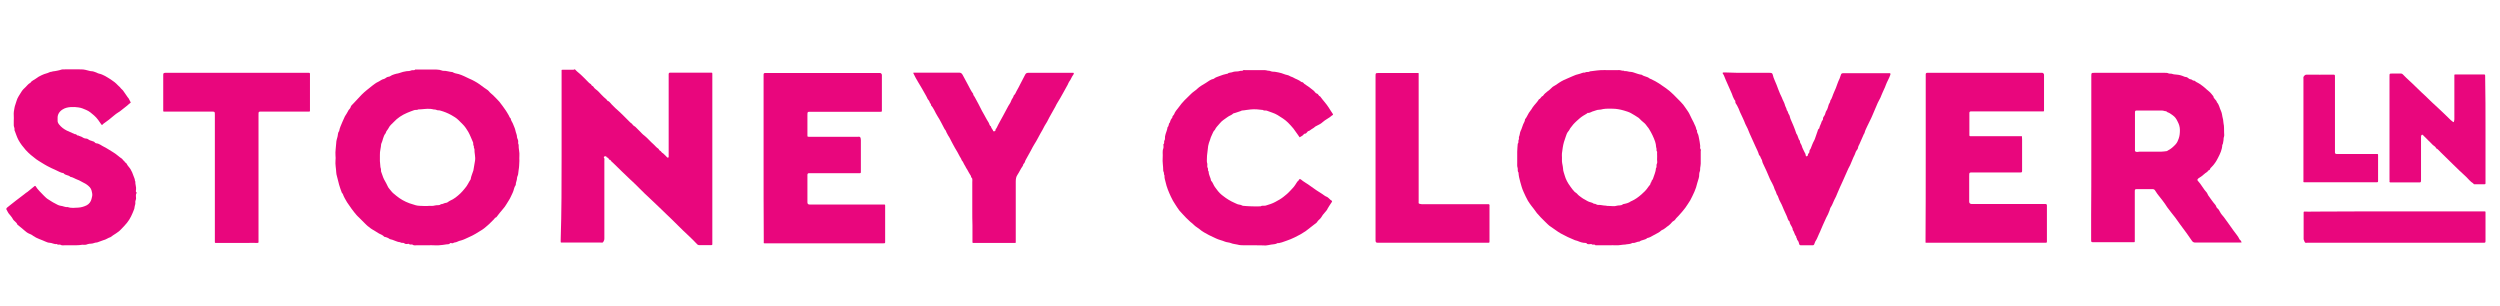
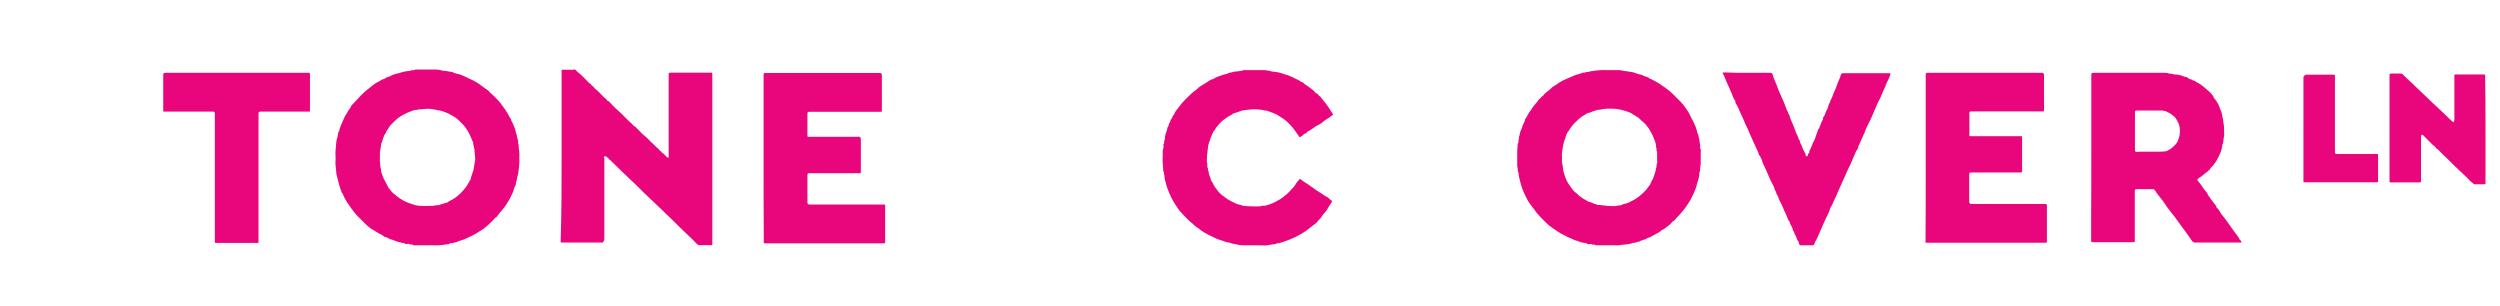
<svg xmlns="http://www.w3.org/2000/svg" xml:space="preserve" style="enable-background:new 0 0 1380 169;" viewBox="0 0 1380 169" y="0px" x="0px" id="Layer_1" version="1.1">
  <style type="text/css">
	.st0{fill:#E9067D;}
</style>
  <path d="M236.1,135.4c-2.4,0-4.3,0-6.2,0c-0.7,0-1.4,0.2-2.1-0.3c-0.5-0.4-1.4,0.2-2-0.4c-0.2-0.2-0.8-0.1-1.1,0  c-0.5,0-1,0-1.4-0.3c-0.7-0.7-1.7,0-2.4-0.7c-2-0.1-3.7-1.4-5.7-1.7c-0.9-0.7-2-1.1-3.1-1.3c-0.8-1-2-1.3-2.9-1.8  c-1.2-0.7-2.3-1.5-3.6-2.2c-0.6-0.3-1.2-0.8-1.8-1.3c-0.5-0.4-1.1-0.7-1.5-1.2c-0.4-0.5-0.9-0.8-1.3-1.3c-0.5-0.5-0.9-0.9-1.4-1.4  c-0.5-0.5-0.9-0.9-1.4-1.4s-1-0.9-1.4-1.4c-1.9-2.2-3.6-4.6-5.2-7c-0.9-1.5-1.8-3-2.4-4.7c-0.1-0.2-0.4-0.4-0.5-0.6  c-0.5-1.4-1.1-2.9-1.5-4.4c-0.4-1.5-0.8-3.1-1.2-4.7c-0.2-0.7-0.4-1.5-0.4-2.2c-0.1-2.2-0.6-4.3-0.4-6.5c0.1-0.9,0.1-1.8,0-2.7  c-0.2-2.4,0.3-4.7,0.4-7c0-1.1,0.4-2.3,0.7-3.4c0.3-1,0.1-2.2,0.9-3.1c0.3-1.8,1.1-3.4,1.8-5.1c0.5-1,0.9-2.1,1.4-3.1  c0.6-1,1.3-1.9,1.8-3c0.1-0.1,0.1-0.3,0.2-0.4c0.5-0.6,1-1,1.2-1.8c0.2-0.7,0.9-1.3,1.5-1.9c1.5-1.6,3-3.2,4.5-4.8  c0.9-0.9,1.9-1.8,2.9-2.6c1-0.8,2-1.6,3-2.4c1-0.7,2-1.6,3.2-2.1c1.1-0.5,2-1.4,3.2-1.6c0.9-0.2,1.4-1.1,2.4-1.2  c0.9,0,1.5-0.7,2.3-1c0.7-0.3,1.5-0.5,2.2-0.7c0.6-0.1,1.2-0.2,1.7-0.4c1.3-0.5,2.6-0.8,3.9-1c0.8-0.1,1.8,0,2.5-0.4  c0.8-0.4,1.7,0.2,2.3-0.5c0.1-0.1,0.5,0,0.8,0c3.6,0,7.3,0,10.9,0c1.1,0,2.2,0.2,3.3,0.6c0.1,0.1,0.3,0.1,0.5,0.1  c1.7-0.1,3.4,0.6,5.1,0.7c1,0.7,2.2,0.8,3.4,1.1c2,0.6,3.9,1.6,5.8,2.5c1,0.4,2,0.9,2.9,1.4c1,0.5,2,1.2,2.9,1.8  c0.9,0.6,1.8,1.3,2.7,2c0.8,0.6,1.7,1,2.3,1.7c0.8,1.1,2,1.8,2.9,2.8c0.9,1,2,1.9,2.9,3c1.3,1.6,2.4,3.2,3.6,4.9  c0.5,0.7,0.9,1.5,1.4,2.3c0.5,0.7,0.6,1.6,1.3,2.1c0.1,1.2,1,2.1,1.4,3.3c0.4,1.1,1,2.2,1.2,3.3c0.2,1.2,0.9,2.4,0.9,3.7  c0,0.6,0.5,1.2,0.6,1.9c0.2,0.7-0.2,1.4,0.2,2.1c0.1,0.1,0.1,0.3,0.1,0.4c-0.1,2,0.6,4,0.4,6c-0.1,0.9,0,1.8,0,2.7  c-0.1,1.7-0.1,3.4-0.4,5c-0.1,0.8-0.2,1.6-0.3,2.4c-0.1,0.7-0.6,1.4-0.6,2.1c0,1.3-0.7,2.3-0.7,3.6c0,0.1,0,0.1,0,0.2  c-1,1.3-1,2.9-1.7,4.3c-0.7,1.3-1.2,2.8-2,4c-1.1,1.6-1.9,3.4-3.3,4.9c-1.3,1.4-2.5,3.1-3.7,4.6c-0.9,0.2-1.2,1.2-1.9,1.7  c-0.7,0.6-1.3,1.4-2,2c-1.3,1.1-2.5,2.3-3.9,3.2c-2.4,1.5-4.7,3-7.3,4.1c-1.4,0.6-2.8,1.4-4.3,1.8c-0.8,0.2-1.6,0.4-2.3,0.8  c-0.7,0.4-1.5,0.2-2.2,0.7c-0.2,0.2-0.7,0-1,0c-0.2,0-0.6-0.1-0.6,0c-0.5,0.8-1.3,0.6-2.1,0.7c-0.7,0.1-1.4,0.2-2,0.3  C241.3,135.7,238.5,135.2,236.1,135.4z M236,113.7c1.2-0.2,2.7,0.2,4.2-0.3c1-0.3,2.3,0.2,3.2-0.7c0.9,0.1,1.7-0.6,2.6-0.7  c1,0,1.5-0.8,2.4-1.2c2.2-0.9,4.1-2.5,5.8-4.1c0.9-0.8,1.6-1.8,2.4-2.7c1.4-1.5,2.1-3.4,3.2-5c0.2-1.7,1-3.2,1.5-4.9  c0.4-1.8,0.5-3.5,0.9-5.3c0.4-2.2-0.4-4.3-0.3-6.5c0-0.1,0-0.1,0-0.2c-0.6-0.4-0.1-1.1-0.4-1.5c-0.3-0.6-0.3-1.1-0.3-1.7  c0-0.2-0.1-0.4-0.2-0.6c-0.8-1.8-1.5-3.7-2.5-5.5c-0.9-1.5-1.8-2.9-3-4.1c-0.8-0.8-1.6-1.6-2.4-2.4c-1.2-1.2-2.6-2-4-2.8  c-2-1.1-4-1.9-6.2-2.5c-0.7-0.2-1.4,0-1.9-0.3c-0.6-0.3-1.2-0.2-1.7-0.3c-0.6-0.1-1.1-0.3-1.7-0.3c-2.3-0.2-4.5,0.3-6.7,0.3  c-0.7,0.5-1.6,0.1-2.3,0.4c-1.3,0.4-2.6,1-3.9,1.5c-2.8,1.2-5.3,2.8-7.4,5.1c-0.9,1-2.1,1.8-2.7,3.1c-0.5,1.1-1.5,1.8-1.7,3  c-1.5,1.7-1.5,4-2.5,6c-0.1,2-0.8,4-0.7,6.1c0,1.1,0,2.2,0,3.3c0.1,1.1,0.2,2.2,0.3,3.4c0.1,0.4,0.3,0.8,0.3,1.2  c0.1,0.4-0.1,0.9,0.1,1.3c0.6,1.4,0.9,2.9,1.6,4.2c0.8,1.4,1.6,2.9,2.3,4.4c0.4,0.7,1,1.2,1.5,1.9c0.8,1.1,1.9,1.9,3,2.8  c2.2,1.8,4.5,3.1,7.2,4.1c1.2,0.4,2.4,0.8,3.5,1.1c1.4,0.4,3,0.3,4.5,0.4C234.6,113.7,235.1,113.7,236,113.7z" class="st0" />
  <path d="M887.9,135.4c-1.6,0-3.2,0-4.9,0c-0.8,0-1.6,0-2.3,0c-0.5-0.8-1.5,0-2.1-0.6c-0.2-0.2-0.9,0-1.3,0  c-0.6,0-1.1,0.1-1.5-0.5c-0.1-0.1-0.4-0.2-0.6-0.2c-1.6,0-3-0.5-4.4-1.1c-0.4-0.2-0.9-0.2-1.4-0.4c-2.7-1.1-5.3-2.3-7.8-3.7  c-2-1.1-3.6-2.5-5.5-3.7c-1.2-0.7-2.1-1.8-3.2-2.8c-0.8-0.8-1.6-1.6-2.4-2.4c-1.5-1.5-2.8-3.1-4-4.9c-0.7-1-1.6-1.9-2.2-2.9  c-0.2-0.4-0.5-0.8-0.8-1.2c-0.9-1.7-1.8-3.4-2.5-5.1c-0.8-1.7-1.3-3.6-1.8-5.4c-0.5-1.7-0.9-3.5-1-5.3c-0.7-0.8-0.2-1.8-0.5-2.6  c-0.3-0.9-0.2-1.8-0.2-2.8c0-2,0-4,0-6c0-1.5,0.2-3,0.3-4.5c0.7-0.6,0.1-1.5,0.5-2.1c0.4-0.6-0.1-1.3,0.3-2c0.3-0.6,0.3-1.4,0.5-2.1  c0.2-0.6,0.4-1.2,0.7-1.7c0.4-0.9,0.6-1.9,1-2.8c0.4-0.9,1-1.7,1-2.7c1.2-1.4,1.7-3.3,3-4.8c0.5-0.5,0.8-1.2,1.2-1.8  c1.1-1.6,2.6-2.9,3.5-4.5c1-0.3,1.1-1.5,2.1-1.8c0.1,0,0.2-0.1,0.2-0.2c1.3-1.9,3.4-2.8,4.8-4.4c0.5-0.6,1.3-0.9,1.9-1.3  c1.5-1,3-2.1,4.7-2.9c1.6-0.8,3.2-1.3,4.8-2.1c1.2-0.6,2.5-1,3.8-1.3c1-0.2,1.9-0.9,3.1-0.7c0.8-0.7,1.9,0,2.7-0.7  c2.7-0.3,5.3-0.8,8.1-0.7c2.7,0.1,5.5,0,8.2,0c0.5,0,1,0.2,1.5,0.3c0.5,0.1,1-0.1,1.4,0.3c0.9-0.2,1.7,0.2,2.5,0.3  c0.8,0.1,1.6,0.1,2.4,0.4c1.5,0.5,3,1.1,4.6,1.3c1.2,1,2.9,0.9,4.1,1.9c0.2,0.2,0.5,0.3,0.8,0.4c3.6,1.6,5.8,3.3,8.4,5.1  c3,2.1,5.4,4.8,8,7.4c1.1,1.1,2.1,2.3,2.9,3.6c0.8,1.2,1.7,2.3,2.3,3.7c0.6,1.4,1.4,2.8,2.1,4.2c0.4,0.7,0.6,1.6,1,2.2  c0.4,0.8,0.3,1.7,0.9,2.3c-0.3,1.1,0.7,1.9,0.8,3c0.1,1,0.5,2,0.6,3.1c0.1,0.7,0.2,1.5,0.3,2.2c0.1,0.7-0.3,1.4,0.3,2.1  c0.2,0.2,0,0.6,0,1c0,2.3,0,4.6,0,6.8c0,0.8-0.2,1.6-0.3,2.4c-0.1,0.7,0.1,1.4-0.3,2.2c-0.3,0.7-0.2,1.7-0.3,2.5  c-0.2,1.3-0.7,2.4-1,3.6c-0.7,3.4-2.3,6.5-3.9,9.6c-0.8,1.4-1.8,2.7-2.7,4.1c-1.2,1.6-2.5,3.1-3.9,4.6c-0.5,0.6-1.2,1.1-1.6,1.8  c-0.5,0.8-1.3,0.9-1.8,1.5c-0.6,0.7-1.2,1.4-1.9,1.9c-1.3,0.8-2.4,2.1-3.9,2.6c-1.3,1.3-3,1.9-4.5,2.8c-1.1,0.6-2.1,1.3-3.4,1.5  c-1.2,1.2-3.1,0.9-4.4,2c-1.3-0.1-2.3,0.9-3.6,0.7c-0.1,0-0.1,0-0.2,0c-1.1,0.7-2.3,0.6-3.5,0.8c-0.1,0-0.3,0.1-0.4,0.1  c-1.7,0-3.3,0.5-5.1,0.4C890.9,135.3,889.4,135.4,887.9,135.4z M888.5,113.7c1.3,0,2.7,0.3,3.8-0.1c1.2-0.4,2.6,0.1,3.6-0.9  c1.5-0.3,3.1-0.6,4.4-1.6c0.1-0.1,0.2-0.1,0.3-0.1c2-0.9,3.8-2.2,5.5-3.7c1.3-1.1,2.6-2.4,3.6-3.9c0.3-0.5,0.7-0.9,1.1-1.4  c0.4-0.4,0.1-1.2,0.8-1.5c-0.2-0.8,0.6-1.1,0.8-1.7c0.6-2,1.6-3.9,1.7-6c0.6-0.6,0.1-1.5,0.4-2.2c0.5-0.8,0.2-1.6,0.2-2.4  c0.1-1.2,0-2.4,0-3.7c0-0.3,0.1-0.7,0-0.8c-0.5-0.5-0.2-1-0.3-1.6c-0.1-0.5-0.3-1-0.3-1.5c0-0.9-0.3-1.7-0.5-2.5  c-0.8-2.3-1.9-4.6-3.2-6.7c-0.3-0.5-0.6-1-1-1.4c-0.6-0.8-1.2-1.7-2-2.3c-0.8-0.6-1.6-1.4-2.3-2.1c-0.2-0.2-0.3-0.3-0.5-0.5  c-1.4-1-2.9-1.8-4.4-2.7c-1.1-0.6-2.5-1-3.8-1.4c-2.1-0.6-4.2-1-6.4-1c-1.7,0-3.4-0.1-5.1,0.2c-0.8,0.2-1.7,0.4-2.5,0.4  c-0.9,0-1.7,0.5-2.6,0.7c-1.2,0.2-2.1,1.2-3.4,1c-0.7,0.7-1.7,1-2.5,1.6c-1.3,0.8-2.5,1.9-3.6,2.9c-0.6,0.5-1.2,1.2-1.8,1.8  c-0.5,0.6-1,1.2-1.5,1.9c-0.5,0.6-0.7,1.4-1.3,2c-0.7,0.8-1.1,1.9-1.4,2.9c-0.3,1-0.7,2-1,3c-0.6,2-0.8,4.1-1.1,6.2  c-0.1,0.7,0,1.4,0,2.2c0,0.7,0,1.4,0,2.2c0,0.7,0.2,1.4,0.3,2c0.1,0.7,0.3,1.4,0.3,2c0,1.4,0.6,2.6,0.9,3.8c0.6,2.2,1.7,4.2,3.1,6.1  c0.7,1,1.5,2.1,2.4,3c0.4,0.4,1,0.6,1.4,1.1c0.7,0.9,1.6,1.4,2.5,2.1c1,0.8,2.2,1.2,3.2,1.9c1.1,0.7,2.5,0.6,3.6,1.5  c0.9-0.2,1.5,0.7,2.2,0.6c1.4-0.1,2.8,0.4,4.2,0.4C886.9,113.7,887.7,113.7,888.5,113.7z" class="st0" />
  <path d="M310,86.3c0-15.4,0-30.7,0-46.1c0-0.4,0-0.8,0-1.2c-0.1-0.5,0.2-0.5,0.6-0.5c1.7,0,3.5,0,5.2,0  c0.5,0,1,0.1,1.5-0.3c0.4,0.4,0.8,0.9,1.3,1.3c2.4,1.9,4.4,4.1,6.6,6.3c0.4,0.4,1.1,0.6,1.2,1c0.2,0.7,0.9,0.6,1.1,1  c0.6,1.2,2,1.8,2.9,2.8c0.9,1.1,2,2,2.9,3c0.7,0.7,1.5,1.1,2,2c1.1,0.3,1.6,1.3,2.3,2c0.8,0.7,1.4,1.5,2.1,2.1  c2.9,2.5,5.5,5.2,8.2,7.9c0.4,0.4,1,0.6,1.3,1.2c0.3,0.5,1,0.8,1.5,1.2c0.5,0.5,1,1,1.5,1.5c0.5,0.5,0.9,0.9,1.4,1.4  c0.5,0.5,0.9,1,1.4,1.4c2.2,1.6,3.9,3.8,5.9,5.5c0.8,0.7,1.4,1.6,2.4,2.2c0.4,0.2,0.5,0.9,0.9,1.1c0.4,0.2,0.7,0.4,1,0.9  c0.2,0.4,0.8,0.5,1.1,0.9c0.7,0.6,1.3,1.3,2,2c0.2,0.2,0.8,0.1,0.8-0.2c0-0.4,0-0.8,0-1.2c0-4.7,0-9.5,0-14.2c0-9.7,0-19.5,0-29.2  c0-0.4,0-0.8,0-1.2c0-0.5,0.3-0.8,0.8-0.8c0.2,0,0.3,0,0.5,0c7.3,0,14.6,0,21.9,0c0.9,0,0.9,0,0.9,0.9c0,2.1,0,4.1,0,6.2  c0,28.8,0,57.5,0,86.3c0,0.4,0,0.9,0,1.3c0,0.4-0.1,0.5-0.5,0.5c-2.3,0-4.6,0-6.9,0c-0.4,0-0.7-0.2-1-0.5c-1.5-1.5-2.9-3.1-4.5-4.5  c-4.3-3.9-8.3-8.2-12.5-12.1c-3.1-2.9-6-5.9-9.1-8.7c-3.8-3.4-7.2-7.2-11-10.6c-3.1-2.9-6.1-5.9-9.2-8.9c-0.3-0.3-0.7-0.6-1-0.9  c-0.3-0.3-0.5-0.9-0.9-0.9c-0.7-0.1-0.5-0.7-0.9-1c-0.3-0.3-1.1-0.2-1-0.9c-0.3,0-0.6-0.1-0.9,0c-0.3,0.1-0.7,0.4-0.4,0.8  c0.4,0.5,0.2,0.9,0.2,1.4c0,14.3,0,28.6,0,42.9c0,0.4,0,0.8-0.1,1.1c-0.2,0.5-0.4,1-0.7,1.3c-0.3,0.2-0.8,0.1-1.3,0.1  c-6.9,0-13.7,0-20.6,0c-0.3,0-0.7,0-1,0c-0.4,0-0.4-0.2-0.4-0.5c0-0.4,0-0.8,0-1.2C310,117,310,101.7,310,86.3z" class="st0" />
  <path d="M1154.4,87.1c0-15,0-30,0-45.1c0-1.8,0.1-1.8,1.8-1.8c12.9,0,25.9,0,38.8,0c0.7,0,1.4,0,2,0.3  c0.6,0.3,1.3,0,2.1,0.3c0.7,0.3,1.7,0.3,2.5,0.4c1.4,0.1,2.8,0.5,4.1,1.1c0.6,0.3,1.4,0.1,1.9,0.6c0.5,0.4,1.1,0.9,1.8,0.9  c0.7,0.1,1,0.8,1.5,0.7c0.7-0.1,1,0.6,1.5,0.8c0.6,0.3,1.2,0.6,1.8,1c1,0.6,1.9,1.4,2.8,2.1c0.8,0.7,1.5,1.4,2.3,2  c1,0.8,1.7,1.8,2.5,2.8c0.1,1.4,1.7,1.9,1.9,3.2c1.3,1.4,1.5,3.3,2.3,4.9c0.6,1.3,0.6,2.7,1,4.1c0.3,0.9,0.2,2,0.4,2.8  c0.4,1.6,0.2,3.3,0.3,4.9c0,0.8,0.2,1.8-0.1,2.5c-0.3,0.8-0.1,1.5-0.3,2.2c-0.2,0.7-0.1,1.6-0.6,2.2c-0.1,2.6-1.2,4.9-2.4,7.2  c-0.9,1.8-2,3.5-3.4,4.9c-0.4,0.4-0.8,0.7-1,1.3c-0.1,0.7-1.2,0.5-1.3,1.3c-1.7,1-3,2.6-4.7,3.5c-0.3,0.1-0.5,0.4-0.7,0.6  c-0.3,0.3-0.3,0.7,0,1c1.9,2,3.1,4.6,5,6.6c0.3,0.4,0.4,0.9,0.7,1.4c1.3,1.8,2.5,3.6,3.9,5.2c0.6,0.6,0.5,1.5,1.2,2  c0.6,0.4,1,1.2,1.4,1.9c0.5,1.1,1.4,2,2.2,3c1.8,2.4,3.5,4.9,5.3,7.4c1.1,1.6,2.5,3,3.3,4.8c0.1,0.3,0.5,0.5,0.7,0.7  c0.2,0.3,0.4,0.7,0.5,1c-0.3,0-0.6,0.1-1,0.1c-8.2,0-16.4,0-24.6,0c-0.8,0-1.4-0.3-1.8-0.9c-1-1.4-2-2.9-3-4.3  c-1.2-1.7-2.4-3.3-3.7-5c-0.8-1.2-1.6-2.3-2.5-3.5c-1.5-2-3.1-3.8-4.5-5.8c-1.6-2.6-3.5-4.9-5.4-7.3c-0.5-0.7-0.9-1.4-1.4-2.1  c-0.3-0.4-0.7-0.6-1.3-0.6c-2.8,0-5.7,0-8.5,0c-1.2,0-1.3,0.1-1.3,1.3c0,8.7,0,17.5,0,26.2c0,0.3,0,0.7,0,1c0,0.8,0,0.8-0.8,0.8  c-7.4,0-14.7,0-22.1,0c-1.1,0-1.2-0.1-1.2-1.2c0-4.7,0-9.3,0-14C1154.4,108.2,1154.4,97.7,1154.4,87.1z M1178.5,72.4  c0,3.2,0,6.5,0,9.7c0,0.4,0,0.8,0,1.2c0,0.1,0.2,0.3,0.4,0.4c0.7,0.4,1.5,0,2.2,0c4,0,8,0,12.1,0c1,0,1.9-0.2,2.9-0.3  c0.2,0,0.3-0.2,0.5-0.3c1.8-0.9,3-2,4.4-3.5c0.8-0.9,1.2-1.9,1.6-3c0.6-1.6,0.7-3.2,0.7-4.9c0-1.7-0.5-3.2-1.3-4.7  c-0.6-1.3-1.4-2.5-2.7-3.4c-0.9-0.6-1.7-1.3-2.7-1.6c-0.1,0-0.3-0.1-0.4-0.2c-0.3-0.5-0.8-0.4-1.3-0.5c-0.5-0.1-0.9-0.3-1.4-0.3  c-4.6,0-9.2,0-13.7,0c-1.2,0-1.3,0.1-1.3,1.3C1178.5,65.6,1178.5,69,1178.5,72.4z" class="st0" />
  <path d="M421.5,87.5c0-15.1,0-30.2,0-45.2c0-0.4,0-0.8,0-1.2c0-0.5,0.3-0.8,0.8-0.8c0.3,0,0.7,0,1,0c20.5,0,41,0,61.4,0  c0.4,0,0.8,0,1.2,0c0.5,0.1,0.9,0.6,0.9,1.1c0,6.5,0,13,0,19.5c0,0.7,0,0.8-0.8,0.8c-12.8,0-25.6,0-38.3,0c-2,0-2-0.1-2,2  c0,3.6,0,7.2,0,10.9c0,0.9,0,0.9,0.9,0.9c8.5,0,17.1,0,25.6,0c0.4,0,0.8,0,1.2,0c0.5,0,1.2-0.1,1.4,0.2c0.3,0.4,0.4,1.1,0.4,1.7  c0,5.8,0,11.7,0,17.5c0,0.5-0.1,0.7-0.6,0.7c-4.9,0-9.7,0-14.6,0c-4.1,0-8.3,0-12.4,0c-0.3,0-0.7,0-1,0c-0.6,0-0.9,0.3-0.9,0.9  c0,0.9,0,1.9,0,2.8c0,4.1,0,8.2,0,12.4c0,0.8,0.4,1.2,1.2,1.2c0.4,0,0.8,0,1.2,0c12.9,0,25.9,0,38.8,0c0.4,0,0.8,0,1.2,0  c0.4,0,0.5,0.1,0.5,0.5c0,0.9,0,1.9,0,2.8c0,5.7,0,11.5,0,17.2c0,0.8,0,0.9-0.9,0.9c-11.7,0-23.3,0-35,0c-9.8,0-19.6,0-29.5,0  c-0.4,0-0.8,0-1.2,0c-0.4,0-0.5-0.2-0.4-0.5c0-0.4,0-0.8,0-1.2C421.5,117.4,421.5,102.4,421.5,87.5z" class="st0" />
  <path d="M692.4,135.4c-1.7,0-3.5,0-5.2,0c-1.4,0-2.9,0-4.2-0.4c-1.2-0.3-2.4-0.3-3.5-0.8c-1-0.4-2.3-0.4-3.3-0.8  c-1.6-0.7-3.4-1-5-1.8c-1.2-0.6-2.5-1.2-3.8-1.8c-1.9-1-3.8-2-5.4-3.4c-0.8-0.7-1.9-1.2-2.7-2c-0.7-0.7-1.5-1.4-2.3-2  c-0.8-0.7-1.5-1.5-2.3-2.2c-1.2-1.3-2.5-2.6-3.7-4c-0.8-1-1.4-2.1-2.1-3.1c-1-1.5-1.9-3-2.6-4.6c-1.2-2.6-2.3-5.2-2.9-8  c-0.3-1.2-0.7-2.3-0.6-3.6c-0.5-0.7-0.1-1.6-0.6-2.3c-0.1-0.1-0.1-0.3-0.1-0.5c0-2.4-0.5-4.7-0.3-7c0.1-0.9,0-1.9,0-2.8  c0-0.7,0-1.5,0.3-2.2c0.3-0.7,0.1-1.6,0.1-2.5c0.8-0.5,0.1-1.4,0.6-2.1c0.4-0.5,0.2-1.4,0.3-2.2c0.3-1.8,1.2-3.3,1.4-5.1  c0.9-0.7,0.4-2,1.3-2.6c0.2-1,0.6-1.9,1.3-2.6c-0.1-0.9,0.7-1.3,1-1.9c0.5-1.5,1.6-2.6,2.5-3.8c2-2.9,4.5-5.2,7-7.6  c1-1,2.3-1.7,3.2-2.6c1.4-1.4,3.2-2.3,4.8-3.3c1.4-0.9,2.7-2,4.4-2.3c1-0.9,2.2-1.1,3.4-1.6c1.1-0.5,2.4-0.8,3.6-1.1  c0.2-0.1,0.5,0,0.6-0.1c0.8-0.8,1.9-0.5,2.8-0.9c0.9-0.4,2-0.3,3-0.4c0.5-0.1,0.9-0.2,1.4-0.3c0.5-0.1,1,0.2,1.4-0.3  c0.2-0.2,0.6-0.1,1-0.1c3.6,0,7.3,0,10.9,0c0.6,0,1.1,0.2,1.7,0.3c0.5,0.1,1,0,1.6,0.3c0.9,0.4,1.9,0.2,2.8,0.4  c1.1,0.2,2.2,0.4,3.2,0.7c1,0.3,2,0.8,3.1,1c0.9,0.1,1.8,0.9,2.7,1.1c0.7,0.2,1.2,0.7,1.8,0.9c0.7,0.2,1.4,0.7,2.1,1  c0.7,0.3,1.1,1,1.9,1c0.3,0,0.6,0.6,1,0.9c1.8,1.1,3.5,2.4,5.2,3.8c0.6,0.5,0.9,1.4,1.8,1.6c0.8,0.2,0.8,1.3,1.7,1.5  c1.5,2.1,3.3,3.9,4.7,6.1c0.7,1.2,1.5,2.3,2.2,3.4c0.2,0.3,0.5,0.8-0.3,1c-1.6,1.5-3.7,2.3-5.3,3.8c-0.9,0.9-2.2,1.4-3.3,2  c-0.2,0.1-0.5,0.2-0.7,0.4c-0.6,0.5-1.2,1-2,1.4c-0.6,0.3-1.1,1-1.9,1.1c-0.2,0-0.3,0.3-0.5,0.5c-0.4,0.4-0.7,1-1.5,0.9  c-0.1,0-0.3,0.3-0.5,0.4c-0.2,0.2-0.4,0.5-0.7,0.7c-0.5,0.3-1,0.6-1.5,0.9c-0.3-0.4-0.6-0.8-0.9-1.3c-0.8-1.2-1.6-2.3-2.5-3.5  c-0.9-1.2-2-2.2-3-3.3c-1.7-1.7-3.7-2.9-5.8-4.2c-1.8-1.1-3.9-1.6-5.9-2.4c-0.7-0.3-1.5,0.2-2.2-0.4c-2.2-0.3-4.4-0.5-6.6-0.3  c-0.8,0.1-1.7,0.2-2.5,0.3c-0.8,0.1-1.6,0.3-2.4,0.3c-0.2,0-0.5,0.2-0.7,0.3c-1.4,0.4-2.7,1-4.1,1.3c-0.9,1-2.2,1.2-3.2,2  c-1.4,1.1-3,1.9-4.1,3.3c-1,1.3-2.3,2.3-2.9,3.8c-0.9,0.7-1.1,1.8-1.6,2.7c-0.5,0.9-0.8,1.9-1.1,2.9c-0.4,1.1-0.8,2.1-1,3.3  c-0.1,1.1-0.3,2.3-0.4,3.4c-0.2,1.3-0.3,2.6-0.3,3.9c0,0.7-0.1,1.5,0.2,2.3c0.2,0.8-0.2,1.8,0.2,2.4c0.5,0.7-0.1,1.6,0.6,2.1  c-0.1,1.8,1.1,3.3,1.3,5c1,1,1.3,2.4,2.1,3.5c1.1,1.5,2.2,3.1,3.7,4.3c0.3,0.2,0.6,0.5,0.9,0.7c1.9,1.5,4,2.8,6.3,3.8  c0.8,0.3,1.5,0.8,2.3,0.9c0.7,0.1,1.2,0.2,1.8,0.5c0.1,0.1,0.3,0.1,0.4,0.2c1.6,0.1,3.3,0.3,4.9,0.3c1.6,0.1,3.2,0,4.9,0  c0.9-0.6,1.9-0.2,2.8-0.4c0.9-0.3,1.9-0.6,2.8-0.9c0.9-0.3,1.7-0.7,2.5-1.1c0.8-0.5,1.7-0.9,2.5-1.4c1.5-0.9,2.8-2,4.1-3.1  c1.1-1,2.1-2.1,3.1-3.2c1-1,1.7-2.3,2.5-3.5c0.3-0.4,0.9-0.6,1-1.3c0,0,0.7-0.2,0.8-0.1c1.7,1.5,3.8,2.5,5.6,3.9  c2.1,1.5,4.2,3,6.4,4.3c0.8,0.5,1.5,1.2,2.4,1.5c0.8,0.3,1.4,1.1,2.1,1.7c0.3,0.3,0.9,0.5,0.9,0.7c0,0.4-0.3,0.8-0.6,1.2  c-0.7,1.1-1.4,2.1-2,3.2c-0.1,0.1,0,0.2-0.1,0.3c-0.4,0.5-0.8,1.1-1.3,1.6c-0.8,0.8-1.4,1.7-2,2.7c-0.6,1-1.7,1.5-2.3,2.6  c-0.3,0.5-0.9,0.8-1.4,1.2c-1.7,1.2-3.2,2.6-4.9,3.8c-1.9,1.3-3.9,2.4-6,3.4c-1.5,0.7-3,1.4-4.6,1.9c-1.1,0.3-2.2,0.9-3.4,1.1  c-0.3,0-0.5,0.2-0.7,0.2c-0.3,0-0.6-0.1-0.8,0c-1.1,0.7-2.3,0.6-3.5,0.8c-1,0.2-2,0.4-3,0.5C696.6,135.4,694.5,135.4,692.4,135.4z" class="st0" />
  <path d="M1063,87.3c0-15,0-30,0-45.1c0-0.4,0-0.8,0-1.2c0-0.5,0.3-0.8,0.8-0.8c0.3,0,0.7,0,1,0c20.5,0,41,0,61.4,0  c0.4,0,0.8,0,1.2,0c0.5,0.1,0.9,0.6,0.9,1.1c0,6.5,0,13,0,19.5c0,0.7,0,0.7-0.8,0.7c-6.2,0-12.4,0-18.6,0c-6.6,0-13.2,0-19.8,0  c-0.4,0-0.8,0-1.2,0c-0.5,0-0.8,0.3-0.8,0.8c0,0.3,0,0.7,0,1c0,3.7,0,7.3,0,11c0,0.8,0,0.9,0.9,0.9c8.8,0,17.6,0,26.4,0  c0.6,0,1.1,0,1.7,0c0,0.6,0.1,1.2,0.1,1.8c0,5.6,0,11.2,0,16.9c0,1.3,0,1.3-1.3,1.3c-8.6,0-17.2,0-25.8,0c-2.1,0-2.1-0.1-2.1,2.1  c0,4.7,0,9.3,0,14c0,0.8,0.4,1.2,1.2,1.3c0.4,0,0.8,0,1.2,0c12.8,0,25.7,0,38.5,0c0.4,0,0.8,0,1.2,0c0.5,0,0.8,0.3,0.8,0.8  c0,0.2,0,0.4,0,0.7c0,6.3,0,12.6,0,18.9c0,1,0,1-1.1,1c-11.8,0-23.7,0-35.5,0c-9.6,0-19.2,0-28.8,0c-0.4,0-0.8,0-1.2,0  c-0.4,0-0.5-0.2-0.4-0.5c0-0.4,0-0.8,0-1.2C1063,117.4,1063,102.3,1063,87.3z" class="st0" />
-   <path d="M40.6,135.4c-1.7,0-3.3,0-5,0c-0.7,0-1.5,0.2-2.2-0.3c-0.5-0.3-1.4,0.3-2-0.4c-1.4,0.3-2.7-0.7-4.1-0.7  c-0.7,0-1.4-0.3-2.1-0.6c-2.3-1.1-4.8-1.7-6.9-3.2c-0.7-0.6-1.6-1-2.4-1.3c-0.9-0.4-1.6-1-2.3-1.6c-1.4-1.1-2.6-2.3-4-3.3  c-0.4-1.4-1.9-1.9-2.5-3.1c-0.6-1.2-1.6-2.1-2.4-3.2c-0.4-0.5-0.6-1.2-1-1.8c-0.3-0.3-0.3-0.9,0.2-1.3c0.5-0.4,1-0.8,1.5-1.2  c1.1-0.9,2.2-1.7,3.3-2.6c1.5-1.2,3.1-2.3,4.6-3.5c0.3-0.3,0.7-0.5,1-0.8c0.3-0.2,0.6-0.4,0.9-0.6c1.3-1.1,2.6-2.1,3.9-3.2  c0.1-0.1,0.5-0.1,0.5,0c1.2,2,3,3.6,4.6,5.3c0.8,0.8,1.6,1.6,2.5,2.1c1.2,0.7,2.2,1.5,3.5,2.1c0.5,0.3,1,0.5,1.5,0.8  c0.5,0.3,1.2,0.5,1.8,0.6c1.3,0.1,2.5,0.9,3.9,0.7c1.9,0.7,3.9,0.4,5.9,0.3c1.6-0.1,3.2-0.6,4.6-1.3c1.3-0.7,2.2-1.9,2.6-3.4  c0.2-1,0.6-2,0.4-3c-0.2-1.2-0.4-2.5-1.3-3.5c-1-1.1-2.1-1.9-3.6-2.6c-1.1-0.5-2-1.2-3.2-1.6c-1.4-0.5-2.6-1.4-4-1.6  c-1-1.1-2.8-0.7-3.7-2c-1.6-0.2-2.9-1.1-4.3-1.7c-1.6-0.7-3.1-1.4-4.6-2.2c-1.2-0.6-2.2-1.3-3.4-2c-0.9-0.6-1.9-1.1-2.8-1.8  c-2-1.5-4-3.1-5.8-5.1c-1.5-1.7-2.9-3.5-4-5.5c-0.9-1.7-1.4-3.4-2.1-5.2c-0.1-0.1-0.2-0.3-0.1-0.4c0.2-0.9-0.4-1.7-0.4-2.5  c0-0.8,0-1.7,0-2.5c0-1,0.1-2,0-3c-0.1-1.4,0.1-2.8,0.4-4.2c0.2-1.3,0.8-2.4,1.1-3.7c0.5-1.9,1.7-3.4,2.7-5.1c0.6-1,1.5-1.9,2.4-2.7  c0.8-0.8,1.5-1.8,2.6-2.3c0.7-1.2,2-1.5,3-2.3c1-0.8,2.1-1.4,3.2-1.9c0.9-0.4,1.8-0.8,2.7-1c1-0.2,1.8-0.9,2.8-0.9  c0.2,0,0.5-0.2,0.7-0.2c0.8-0.1,1.7-0.2,2.5-0.4c0.8-0.1,1.5-0.4,2.3-0.6c0.3-0.1,0.7-0.1,1-0.1c3.3,0,6.6-0.1,9.9,0  c1.5,0,2.9,0.4,4.4,0.8c0.4,0.1,0.7,0.2,1.1,0.2c1,0,1.8,0.4,2.7,0.7c0.5,0.2,0.9,0.5,1.4,0.6c2.5,0.5,4.6,2,6.7,3.3  c1.4,0.9,2.7,1.9,3.9,3.2c0.4,0.5,1,0.8,1.4,1.4c0.4,0.6,1.1,1,1.5,1.6c0.9,1.2,1.7,2.4,2.5,3.6c0.1,0.2,0.4,0.4,0.5,0.6  c0.4,0.8,0.8,1.6,1.2,2.3c-0.7,0.6-1.4,1.1-2,1.7c-1.3,1-2.5,2-3.8,3c-0.4,0.3-0.8,0.6-1.2,0.8c-0.8,0.6-1.6,1-2.3,1.7  c-1.8,1.6-3.8,3.1-5.8,4.5c-0.2,0.1-0.3,0.3-0.5,0.5c-0.2,0.3-0.4,0.2-0.6,0c-1.2-1.8-2.4-3.6-4-5c-1.4-1.2-2.7-2.4-4.4-3.1  c-1.4-0.6-2.7-1.2-4.3-1.4c-1.4-0.2-2.7-0.3-4.1-0.2c-1.6,0.1-3.2,0.4-4.6,1.3c-1.7,1-2.8,2.7-2.8,4.5c0,0.5,0,1,0,1.5  c-0.1,1,0.4,1.8,0.9,2.4c1.1,1.4,2.6,2.5,4.2,3.3c1.5,0.7,3,1.3,4.5,2c0.8-0.3,1.1,1,1.9,0.7c0.5,0.4,1.2,0.4,1.7,0.7  c0.8,0.5,1.6,1,2.6,1c0.5,0,1,0.3,1.4,0.6c0.5,0.4,1.2,0.5,1.7,0.7c0.5,0.3,1.3,0.2,1.7,0.9c0.1,0.2,0.4,0.3,0.7,0.4  c1.7,0.1,2.9,1.3,4.4,2c1.8,0.9,3.5,2.1,5.2,3.1c1.7,1,3,2.4,4.6,3.4c0.4,0.3,0.6,0.9,1,1.1c0.5,0.2,0.5,0.9,0.9,1  c0.8,0.4,0.9,1.2,1.4,1.8c0.4,0.6,1,1.1,1.4,1.8c0.7,1.2,1.3,2.5,1.7,3.8c0.3,0.9,0.8,1.7,0.8,2.7c0,0.1,0.2,0.3,0.2,0.4  c-0.1,1.5,0.6,3,0.4,4.5c-0.1,0.5-0.3,1.1,0.3,1.6c0.1,0.1,0.1,0.2,0,0.3c-0.7,1-0.2,2.1-0.3,3.2c-0.1,0.6-0.5,1.2-0.4,1.9  c0.1,0.7-0.1,1.4-0.3,2c-0.2,0.6-0.1,1.3-0.4,1.9c-1,2.6-2.1,5.2-3.9,7.4c-1,1.3-2.2,2.4-3.3,3.6c-1.6,1.8-3.9,2.8-5.8,4.3  c-1.4,0.4-2.5,1.4-4,1.7c-0.7,0.2-1.4,0.5-2.2,0.8c-0.6,0.2-1.1,0.5-1.8,0.5c-0.3,0-0.6,0.1-0.9,0.2c-0.6,0.2-1.2,0.4-1.8,0.4  c-0.7,0-1.4,0.1-2,0.3c-1,0.5-1.9,0.3-2.9,0.3C43.6,135.4,42.1,135.4,40.6,135.4z" class="st0" />
  <path d="M964.4,40.2c4.1,0,8.3,0,12.4,0c1.2,0,1.6,0.2,1.8,1.2c0.4,1.9,1.4,3.6,2.1,5.5c0.6,1.6,1.2,3.3,1.9,4.9  c0.4,1,1,1.9,1.3,2.9c0.4,1,1,1.9,1.3,3c0.2,1.1,1,2,1.1,3.1c0.7,0.6,0.6,1.6,1.2,2.4c0.5,0.6,0.5,1.6,0.8,2.3  c1.2,2.7,2.4,5.5,3.3,8.3c1,1.2,0.9,2.9,2,4c-0.2,1,0.6,1.6,0.9,2.5c0.2,0.8,0.5,1.5,0.9,2.3c0.3,0.6,0.6,1.2,0.9,1.8  c0.2,0.3,0.4,0.7,0.4,1c0,0.5,0.2,0.9,0.5,0.9c0.3,0,0.8-0.5,0.8-0.7c-0.2-0.8,0.9-1.1,0.8-1.9c-0.1-0.7,0.4-1.1,0.7-1.7  c0.6-1.5,1.1-3,1.9-4.4c0.5-0.9,0.7-1.9,1.1-2.9c0.3-0.6,0.4-1.4,0.7-2c0.3-0.6,0.2-1.4,1-1.8c0.2-1.3,1-2.4,1.3-3.6  c0.1-0.7,0.9-0.9,0.8-1.7c-0.1-0.5,0.3-1.2,0.7-1.7c0.4-0.5,0.5-1.1,0.7-1.7c0.1-0.6,0.6-1.2,0.9-1.8c0.3-0.8,0.6-1.6,0.8-2.5  c0.2-0.8,1-1.4,0.9-2.3c1-1.3,1.3-3,2-4.5c0.8-1.6,1.4-3.3,2-5c0.2-0.4,0.3-0.9,0.5-1.3c0.5-1,0.9-1.9,1.2-3  c0.4-1.3,0.5-1.4,1.9-1.4c8.1,0,16.2,0,24.3,0c0.3,0,0.7,0,1,0c0.3,0,0.4,0.4,0.3,0.8c-0.7,2.1-1.9,3.9-2.6,5.9  c-0.4,1.3-1.1,2.4-1.6,3.7c-0.4,1-0.9,2-1.3,3.1c-0.4,1-1.1,1.9-1.5,2.9c-0.9,2.3-2,4.5-2.9,6.8c-0.8,2-1.9,3.9-2.8,5.9  c-0.5,1.2-1.2,2.3-1.5,3.6c-0.1,0.6-0.6,1-0.8,1.7c-0.5,1.4-1.3,2.7-1.8,4.1c-0.3,0.9-1,1.7-1.1,2.7c0,0.5-0.5,1.1-0.8,1.5  c-0.6,0.8-0.7,1.8-1.2,2.7c-0.4,0.7-0.7,1.5-1,2.2c-0.5,1-0.8,2.1-1.3,3.1c-0.3,0.6-0.7,1.3-1,1.9c-1.1,2.4-2.1,4.8-3.2,7.2  c-0.9,2.1-2,4.2-2.8,6.3c-0.5,1.3-1.1,2.7-1.8,3.9c-0.6,1.2-1,2.6-1.8,3.8c-0.4,0.5-0.6,1.3-0.8,2c-0.5,1.4-1.1,2.7-1.8,3.9  c-0.7,1.4-1.2,2.8-1.9,4.2c-0.8,1.6-1.3,3.3-2.1,4.8c-0.6,1.2-1,2.6-1.8,3.8c-0.4,0.5-0.5,1.2-0.8,1.8c-0.2,0.6-0.5,0.7-1.1,0.7  c-2.1,0-4.1,0-6.2,0c-0.6,0-1-0.2-1.1-0.9c-0.1-0.6-0.4-1.4-0.8-1.8c-0.5-0.5-0.3-1.2-0.8-1.7c-0.1-0.1,0.1-0.4,0-0.5  c-1-1-1-2.5-1.9-3.6c-0.1-0.2,0-0.5-0.1-0.8c-0.3-0.7-0.6-1.3-1-1.9c-0.4-0.6-0.6-1.3-0.7-2c-1-0.7-1-1.9-1.5-2.9  c-0.6-1.1-1-2.4-1.6-3.5c-0.6-1.3-1-2.6-1.7-3.8c-0.6-1-1.1-2.2-1.5-3.4c-0.1-0.5-0.4-0.7-0.6-1.1c-0.2-0.3-0.3-0.7-0.4-1  c-0.2-0.9-0.8-1.6-1.1-2.6c-0.2-0.9-0.7-1.7-1.1-2.6c-0.4-0.8-0.9-1.6-1.3-2.5c-1.2-2.9-2.5-5.9-3.9-8.7c-0.4-0.7-0.3-1.7-0.8-2.3  c-0.5-0.7-0.5-1.7-1.3-2.2c-0.4-1.6-1.2-3.1-1.9-4.6c-1.1-2.4-2.2-4.9-3.3-7.3c-0.4-0.9-0.7-1.8-1.1-2.7c-0.4-0.9-0.9-1.7-1.3-2.6  c-0.8-2.2-1.9-4.3-2.9-6.5c-0.5-1.3-1-2.6-1.7-3.8c-0.4-0.7-1.1-1.3-0.9-2.3c0-0.3-0.5-0.6-0.6-0.9c-0.5-1-1-2-1.3-3.1  c-0.2-0.6-0.5-1-0.7-1.6c-0.9-2-1.8-4.1-2.7-6.1c-0.6-1.2-0.8-2.4-1.6-3.5c-0.2-0.2-0.2-0.5,0.3-0.6c0.4,0,0.9,0,1.3,0  C956.5,40.2,960.4,40.2,964.4,40.2z" class="st0" />
-   <path d="M536.7,116.2c0-5.2,0-10.5,0-15.7c0-0.6,0.1-1.2,0-1.8c-0.1-0.6-0.9-0.8-0.7-1.5c-0.8-1.1-1.4-2.4-2.1-3.6  c-0.4-0.6-0.8-1.2-1.1-1.9c-0.3-0.6-0.8-1.2-1-1.8c-0.2-0.7-0.8-1.1-1-1.6c-0.2-0.8-0.7-1.3-1-1.9c-0.8-1.6-1.7-3.2-2.7-4.8  c-0.4-0.7-0.8-1.4-1.2-2.2c-0.3-0.6-0.7-1.3-1-1.9c-0.3-0.6-0.6-1.3-1-1.9c-0.4-0.6-0.8-1.2-1.1-1.9c-0.2-0.4-0.5-0.8-0.6-1.3  c-0.1-0.4-0.6-0.8-0.8-1.2c-1.3-2.4-2.4-4.8-3.9-7.1c-1.3-2-2-4.3-3.6-6c0.2-0.8-0.7-1.1-0.8-1.9c-0.1-0.6-0.8-1.1-1.1-1.7  c-0.3-0.6-0.5-1.2-0.9-1.8c-1.4-2.5-2.8-5-4.3-7.4c-0.9-1.5-1.8-3.1-2.6-4.8c-0.1-0.3-0.1-0.4,0.2-0.4c0.2,0,0.4,0,0.7,0  c8.1,0,16.2,0,24.3,0c0.9,0,1.4,0.3,1.9,1.1c1,1.7,1.8,3.5,2.8,5.2c1,1.8,1.8,3.7,3.1,5.4c-0.1,0.7,0.5,1.1,0.8,1.7  c1.4,2.6,2.8,5.1,4.1,7.8c0.4,0.8,0.9,1.5,1.3,2.3c0.7,1.5,1.6,2.8,2.4,4.2c0.4,0.7,0.4,1.6,1.2,2c0.1,0.8,0.7,1.4,1.1,2.1  c0.1,0.3,0,0.6,0.6,0.6c0.4,0,0.8-0.3,0.8-0.5c-0.1-0.7,0.5-1,0.7-1.5c1-2.2,2.3-4.3,3.4-6.4c1-1.9,2-3.8,3-5.6  c0.5-0.9,1.2-1.7,1.5-2.7c0.3-1.1,1.3-1.9,1.5-3.1c1-0.8,1.2-2,1.8-2.9c0.7-1.1,1.2-2.3,1.8-3.4c0.9-1.7,1.8-3.5,2.7-5.2  c0.4-0.7,0.8-1,1.7-1c8.1,0,16.2,0,24.3,0c0.2,0,0.3,0,0.5,0c0.4,0,0.4,0.3,0.3,0.6c-0.1,0.2-0.2,0.5-0.4,0.7c-0.8,1-1.1,2.3-2,3.4  c-0.4,0.5-0.6,1.2-0.9,1.8c-0.9,1.6-1.8,3.2-2.6,4.7c-1,1.9-2.1,3.7-3.2,5.5c-0.4,0.6-0.7,1.3-1,1.9c-1.5,2.8-3.2,5.5-4.6,8.4  c-0.4,0.8-1,1.5-1.4,2.3c-0.7,1.5-1.5,2.8-2.3,4.2c-1.1,1.9-2,3.9-3.2,5.7c-0.8,1.2-1.4,2.5-2.1,3.8c-0.9,1.5-1.6,3-2.5,4.5  c-0.4,0.5-0.6,1.2-0.8,1.8c-0.2,0.7-1,1-1,1.8c0,0.1-0.1,0.3-0.2,0.4c-1.1,1.5-1.8,3.2-2.8,4.7c-0.8,1.1-1,2.4-1,3.8  c0,10.7,0,21.5,0,32.2c0,0.4,0,0.8,0,1.2c0,0.5-0.2,0.6-0.6,0.5c-0.2,0-0.4,0-0.7,0c-7.1,0-14.2,0-21.3,0c-0.2,0-0.5,0-0.7,0  c-0.6,0.1-0.6-0.2-0.6-0.7c0-3,0-6,0-9C536.7,121.7,536.7,118.9,536.7,116.2z" class="st0" />
  <path d="M130.9,40.2c12.8,0,25.7,0,38.5,0c0.4,0,0.9,0,1.3,0c0.1,0,0.3,0.2,0.4,0.4c0.1,0.1,0,0.2,0,0.3  c0,6.6,0,13.2,0,19.9c0,0.8,0,0.8-0.8,0.8c-8.5,0-17.1,0-25.6,0c-2.1,0-2-0.1-2,2.1c0,22.9,0,45.7,0,68.6c0,0.3,0,0.7,0,1  c0.1,0.5,0,0.8-0.7,0.8c-1.9-0.1-3.8,0-5.7,0c-5.6,0-11.3,0-16.9,0c-0.8,0-0.8,0-0.8-0.8c0-0.3,0-0.7,0-1c0-22.9,0-45.8,0-68.8  c0-1.9,0-1.9-1.9-1.9c-8.3,0-16.5,0-24.8,0c-0.4,0-0.8,0-1.2,0c-0.6,0.1-0.6-0.2-0.6-0.7c0-3.2,0-6.5,0-9.7c0-3.3,0-6.6,0-9.8  c0-1,0.2-1.1,1.1-1.2c0.5,0,1,0,1.5,0C105.5,40.2,118.2,40.2,130.9,40.2z" class="st0" />
-   <path d="M759.3,86.9c0-14.9,0-29.8,0-44.7c0-1.9,0-1.9,1.9-1.9c6.8,0,13.5,0,20.3,0c0.4,0,0.8,0,1.2,0  c0.4,0,0.5,0.2,0.4,0.5c0,0.4,0,0.8,0,1.2c0,23,0,46.1,0,69.1c0,0.4-0.1,1.1,0.1,1.2c0.4,0.3,1,0.3,1.5,0.4c0.3,0.1,0.7,0,1,0  c11.6,0,23.2,0,34.8,0c0.4,0,0.9,0,1.3,0c0.1,0,0.3,0.2,0.4,0.4c0.1,0.1,0,0.3,0,0.5c0,6.5,0,13,0,19.5c0,0.9,0,0.9-1,0.9  c-9.7,0-19.3,0-29,0c-10.5,0-21.1,0-31.6,0c-1,0-1.3-0.3-1.3-1.3c0-0.4,0-0.8,0-1.2C759.3,116.7,759.3,101.8,759.3,86.9z" class="st0" />
  <path d="M1372,71.5c0,9.5,0,19,0,28.5c0,0.4,0,0.8,0,1.2c0,0.4-0.1,0.5-0.5,0.5c-1.9,0-3.8,0-5.7,0  c-0.5,0-0.4-0.4-0.6-0.5c-1.6-0.9-2.6-2.4-3.9-3.6c-4.9-4.4-9.4-9.1-14.1-13.6c-0.8-0.7-1.4-1.7-2.4-2.1c-0.4-1.1-1.5-1.4-2.2-2.2  c-0.7-0.8-1.6-1.6-2.4-2.4c-0.8-0.8-1.6-1.6-2.4-2.4c-0.3-0.2-0.4-0.7-0.9-0.5c-0.4,0.2-0.5,0.7-0.5,1.1c0,7.9,0,15.8,0,23.7  c0,1.5,0,1.5-1.4,1.5c-5.1,0-10.1,0-15.2,0c-0.5,0-0.9,0-0.8-0.7c0.1-0.3,0-0.6,0-0.8c0-19,0-38,0-57.1c0-1.5,0-1.5,1.6-1.5  c1.6,0,3.1,0,4.7,0c0.4,0,0.7,0.1,1,0.4c0.6,0.7,1.4,1.3,2,2c0.6,0.6,1.2,1.2,1.8,1.7c2.4,2.1,4.5,4.4,6.8,6.5  c2.5,2.2,4.8,4.7,7.3,6.9c2.9,2.6,5.6,5.3,8.4,8c0.5,0.5,1.1,0.9,1.6,1.3c0.1,0,0.3,0,0.3-0.1c0.1-0.4,0.3-0.9,0.3-1.4  c0-1.4,0-2.8,0-4.2c0-6.4,0-12.8,0-19.2c0-0.3,0-0.6,0-0.8c-0.1-0.6,0.2-0.6,0.7-0.6c3.7,0,7.4,0,11,0c1.4,0,2.9,0,4.3,0  c1,0,1,0,1,1.1C1372,52.1,1372,61.8,1372,71.5z" class="st0" />
-   <path d="M1321.8,116.7c16.2,0,32.3,0,48.5,0c0.3,0,0.7,0,1,0c0.5,0,0.8,0,0.7,0.6c0,0.3,0,0.6,0,0.8c0,4.8,0,9.7,0,14.5  c0,1.4,0,1.4-1.3,1.4c-0.3,0-0.6,0-0.8,0c-32,0-63.9,0-95.9,0c-0.1,0-0.2,0-0.3,0c-0.4,0-1.1,0.1-1.3-0.1c-0.4-0.5-0.5-1.2-0.8-1.8  c0-0.1,0-0.2,0-0.3c0-4.8,0-9.6,0-14.3c0-0.6,0.1-0.8,0.7-0.7c1.6,0.1,3.1,0,4.7,0C1291.9,116.7,1306.8,116.7,1321.8,116.7z" class="st0" />
  <path d="M1271.5,71.5c0-9.3,0-18.6,0-27.9c0-0.4-0.1-1,0.1-1.3c0.4-0.5,0.7-1.1,1.7-1.1c4.8,0.1,9.6,0,14.4,0  c1.2,0,1.2,0,1.2,1.3c0,6.5,0,12.9,0,19.4c0,7.1,0,14.1,0,21.2c0,0.3,0,0.7,0,1c0,0.6,0.3,0.9,0.9,0.9c0.3,0,0.7,0,1,0  c6.8,0,13.5,0,20.3,0c0.3,0,0.7,0,1,0c0.5-0.1,0.6,0.2,0.6,0.6c0,2.8,0,5.6,0,8.3c0,2,0,4,0,6c0,0.7-0.2,0.7-0.8,0.7  c-6.7,0-13.4,0-20.1,0c-6.3,0-12.6,0-18.9,0c-0.3,0-0.7,0-1,0c-0.4,0-0.5-0.2-0.4-0.5c0-0.4,0-0.8,0-1.2  C1271.5,89.8,1271.5,80.6,1271.5,71.5z" class="st0" />
</svg>